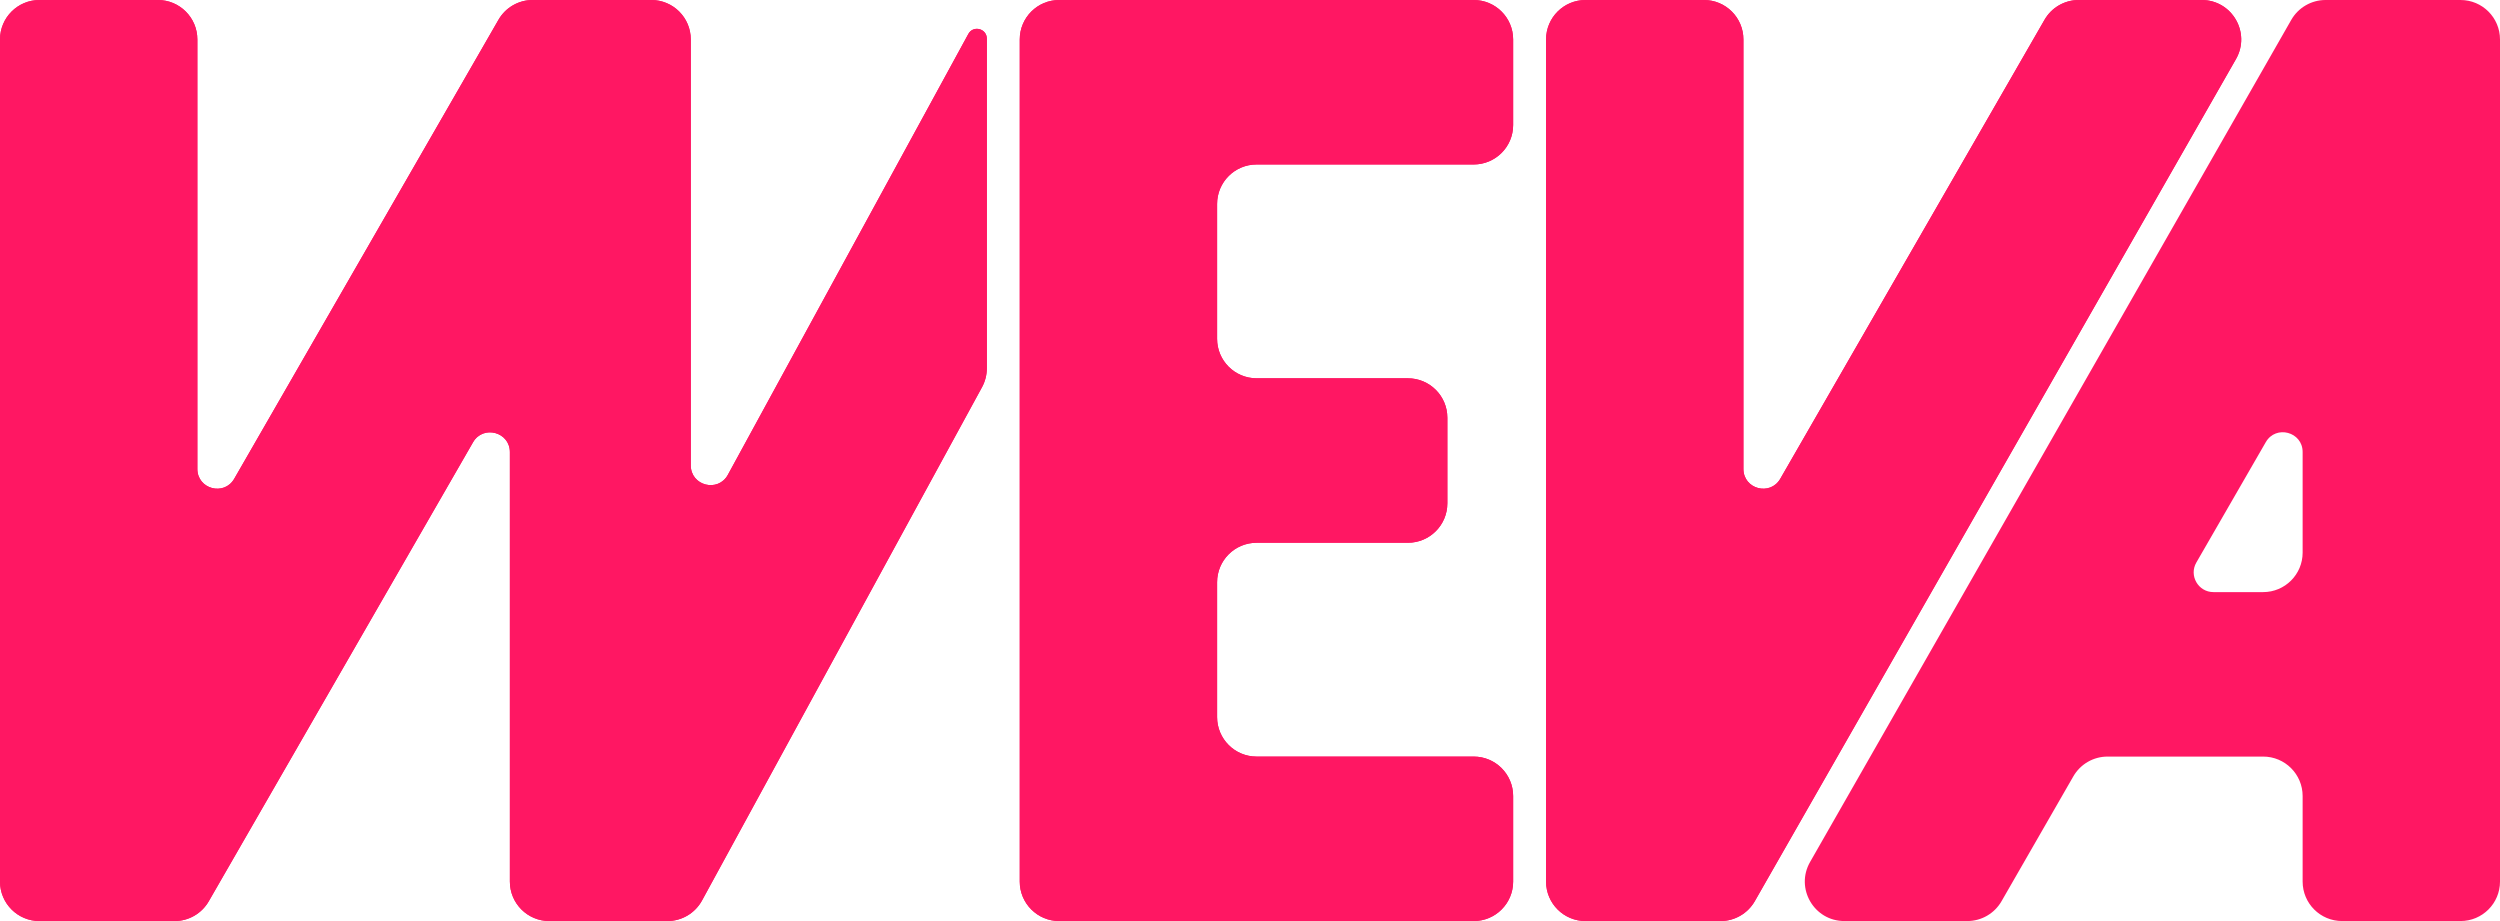
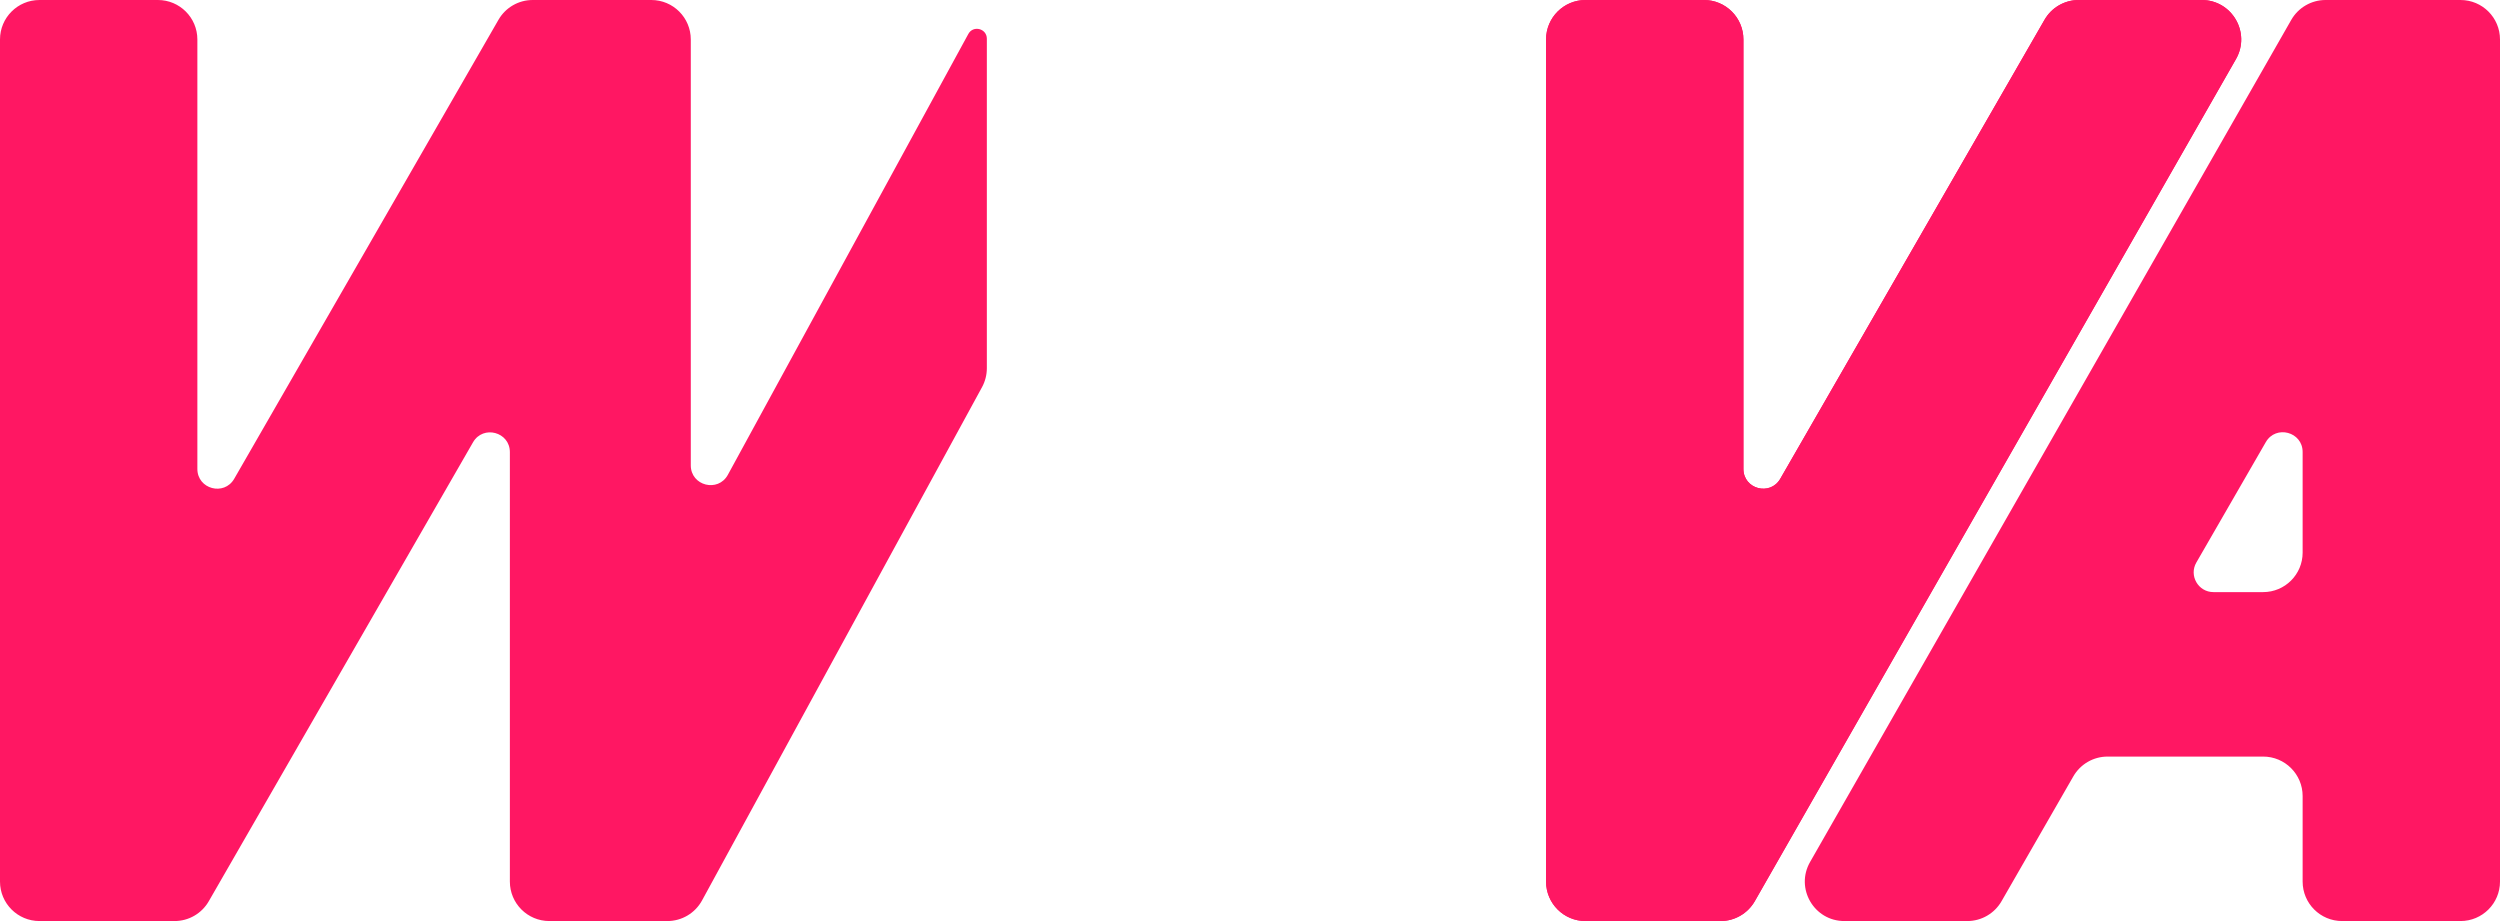
<svg xmlns="http://www.w3.org/2000/svg" width="76" height="28" viewBox="0 0 76 28" fill="none">
  <path fill-rule="evenodd" clip-rule="evenodd" d="M74.8 -1.04907e-07C75.463 -4.69686e-08 76 0.537 76 1.2L76 26.8C76 27.463 75.463 28 74.8 28L71.2 28C70.537 28 70 27.463 70 26.8L70 24.2C70 23.537 69.463 23 68.8 23L64.069 23C63.64 23 63.243 23.23 63.029 23.602L60.846 27.398C60.632 27.77 60.235 28 59.806 28L56.068 28C55.146 28 54.569 27.005 55.026 26.205L69.654 0.605C69.868 0.231 70.266 -5.01303e-07 70.696 -4.63657e-07L74.8 -1.04907e-07ZM68.8 18C69.463 18 70 17.463 70 16.8L70 13.741C70 13.127 69.187 12.909 68.88 13.441L66.769 17.1C66.538 17.5 66.827 18 67.289 18L68.8 18Z" fill="#FF1763" />
  <path d="M47 1.2C47 0.537 47.537 1.90735e-06 48.2 1.90735e-06H51.8C52.463 1.90735e-06 53 0.537 53 1.2V14.255C53 14.87 53.813 15.087 54.12 14.555L62.154 0.601C62.368 0.229 62.764 1.90735e-06 63.194 1.90735e-06H66.932C67.854 1.90735e-06 68.431 0.995 67.974 1.795L53.346 27.395C53.132 27.769 52.734 28 52.304 28H48.2C47.537 28 47 27.463 47 26.8V1.2Z" fill="#FF1763" />
  <path d="M47 1.2C47 0.537 47.537 1.90735e-06 48.2 1.90735e-06H51.8C52.463 1.90735e-06 53 0.537 53 1.2V14.255C53 14.87 53.813 15.087 54.12 14.555L62.154 0.601C62.368 0.229 62.764 1.90735e-06 63.194 1.90735e-06H66.932C67.854 1.90735e-06 68.431 0.995 67.974 1.795L53.346 27.395C53.132 27.769 52.734 28 52.304 28H48.2C47.537 28 47 27.463 47 26.8V1.2Z" fill="#FF1763" />
-   <path d="M31 1.2C31 0.537 31.537 0 32.2 0H44.8C45.463 0 46 0.537 46 1.2V3.8C46 4.463 45.463 5 44.8 5H38.2C37.537 5 37 5.537 37 6.2V10.3C37 10.963 37.537 11.5 38.2 11.5H42.8C43.463 11.5 44 12.037 44 12.7V15.3C44 15.963 43.463 16.5 42.8 16.5H38.2C37.537 16.5 37 17.037 37 17.7V21.8C37 22.463 37.537 23 38.2 23H44.8C45.463 23 46 23.537 46 24.2V26.8C46 27.463 45.463 28 44.8 28H32.2C31.537 28 31 27.463 31 26.8V1.2Z" fill="#FF1763" />
-   <path d="M31 1.2C31 0.537 31.537 0 32.2 0H44.8C45.463 0 46 0.537 46 1.2V3.8C46 4.463 45.463 5 44.8 5H38.2C37.537 5 37 5.537 37 6.2V10.3C37 10.963 37.537 11.5 38.2 11.5H42.8C43.463 11.5 44 12.037 44 12.7V15.3C44 15.963 43.463 16.5 42.8 16.5H38.2C37.537 16.5 37 17.037 37 17.7V21.8C37 22.463 37.537 23 38.2 23H44.8C45.463 23 46 23.537 46 24.2V26.8C46 27.463 45.463 28 44.8 28H32.2C31.537 28 31 27.463 31 26.8V1.2Z" fill="#FF1763" />
-   <path d="M0 1.2C0 0.537 0.537 1.90735e-06 1.2 1.90735e-06H4.8C5.463 1.90735e-06 6 0.537 6 1.2V14.255C6 14.87 6.813 15.087 7.12 14.555L15.154 0.601C15.368 0.229 15.764 1.90735e-06 16.194 1.90735e-06H19.8C20.463 1.90735e-06 21 0.537 21 1.2V14.147C21 14.769 21.829 14.98 22.127 14.434L29.437 1.033C29.585 0.76 30 0.866 30 1.177V11.194C30 11.395 29.95 11.592 29.854 11.769L21.341 27.375C21.131 27.76 20.727 28 20.288 28H16.7C16.037 28 15.5 27.463 15.5 26.8V13.745C15.5 13.13 14.687 12.913 14.38 13.445L6.346 27.399C6.132 27.771 5.735 28 5.306 28H1.2C0.537 28 0 27.463 0 26.8V1.2Z" fill="#FF1763" />
  <path d="M0 1.2C0 0.537 0.537 1.90735e-06 1.2 1.90735e-06H4.8C5.463 1.90735e-06 6 0.537 6 1.2V14.255C6 14.87 6.813 15.087 7.12 14.555L15.154 0.601C15.368 0.229 15.764 1.90735e-06 16.194 1.90735e-06H19.8C20.463 1.90735e-06 21 0.537 21 1.2V14.147C21 14.769 21.829 14.98 22.127 14.434L29.437 1.033C29.585 0.76 30 0.866 30 1.177V11.194C30 11.395 29.95 11.592 29.854 11.769L21.341 27.375C21.131 27.76 20.727 28 20.288 28H16.7C16.037 28 15.5 27.463 15.5 26.8V13.745C15.5 13.13 14.687 12.913 14.38 13.445L6.346 27.399C6.132 27.771 5.735 28 5.306 28H1.2C0.537 28 0 27.463 0 26.8V1.2Z" fill="#FF1763" />
</svg>